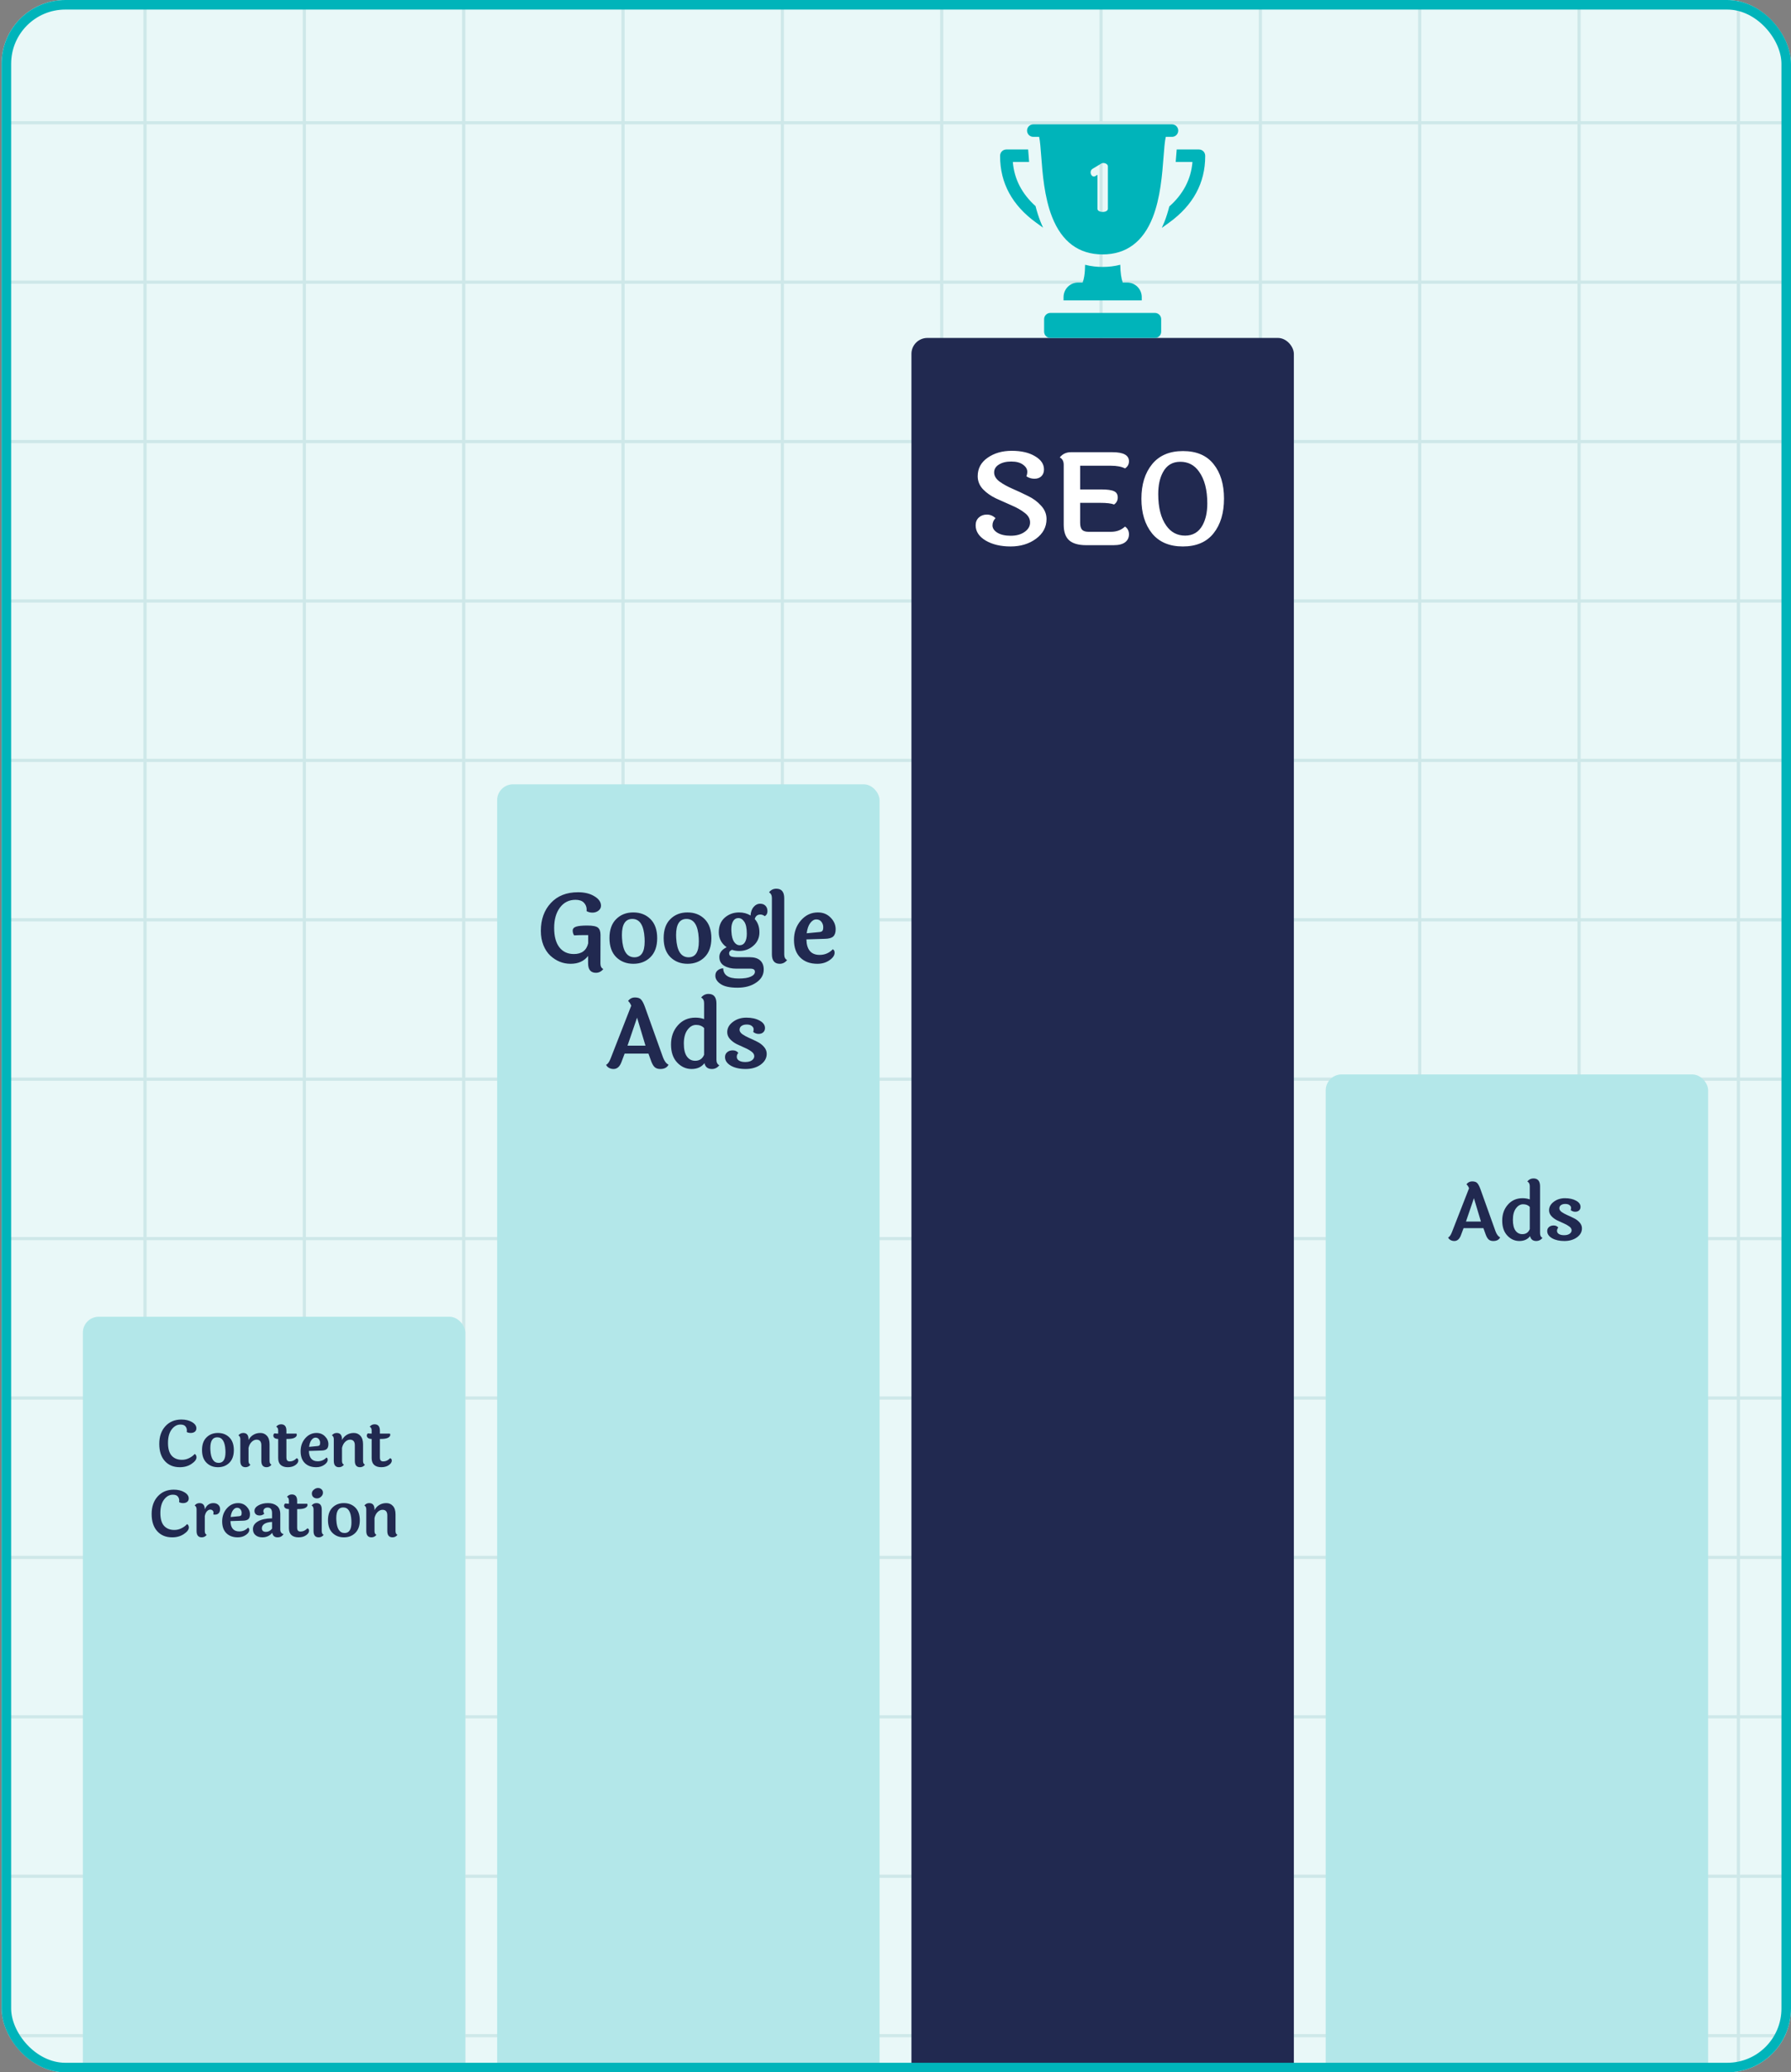
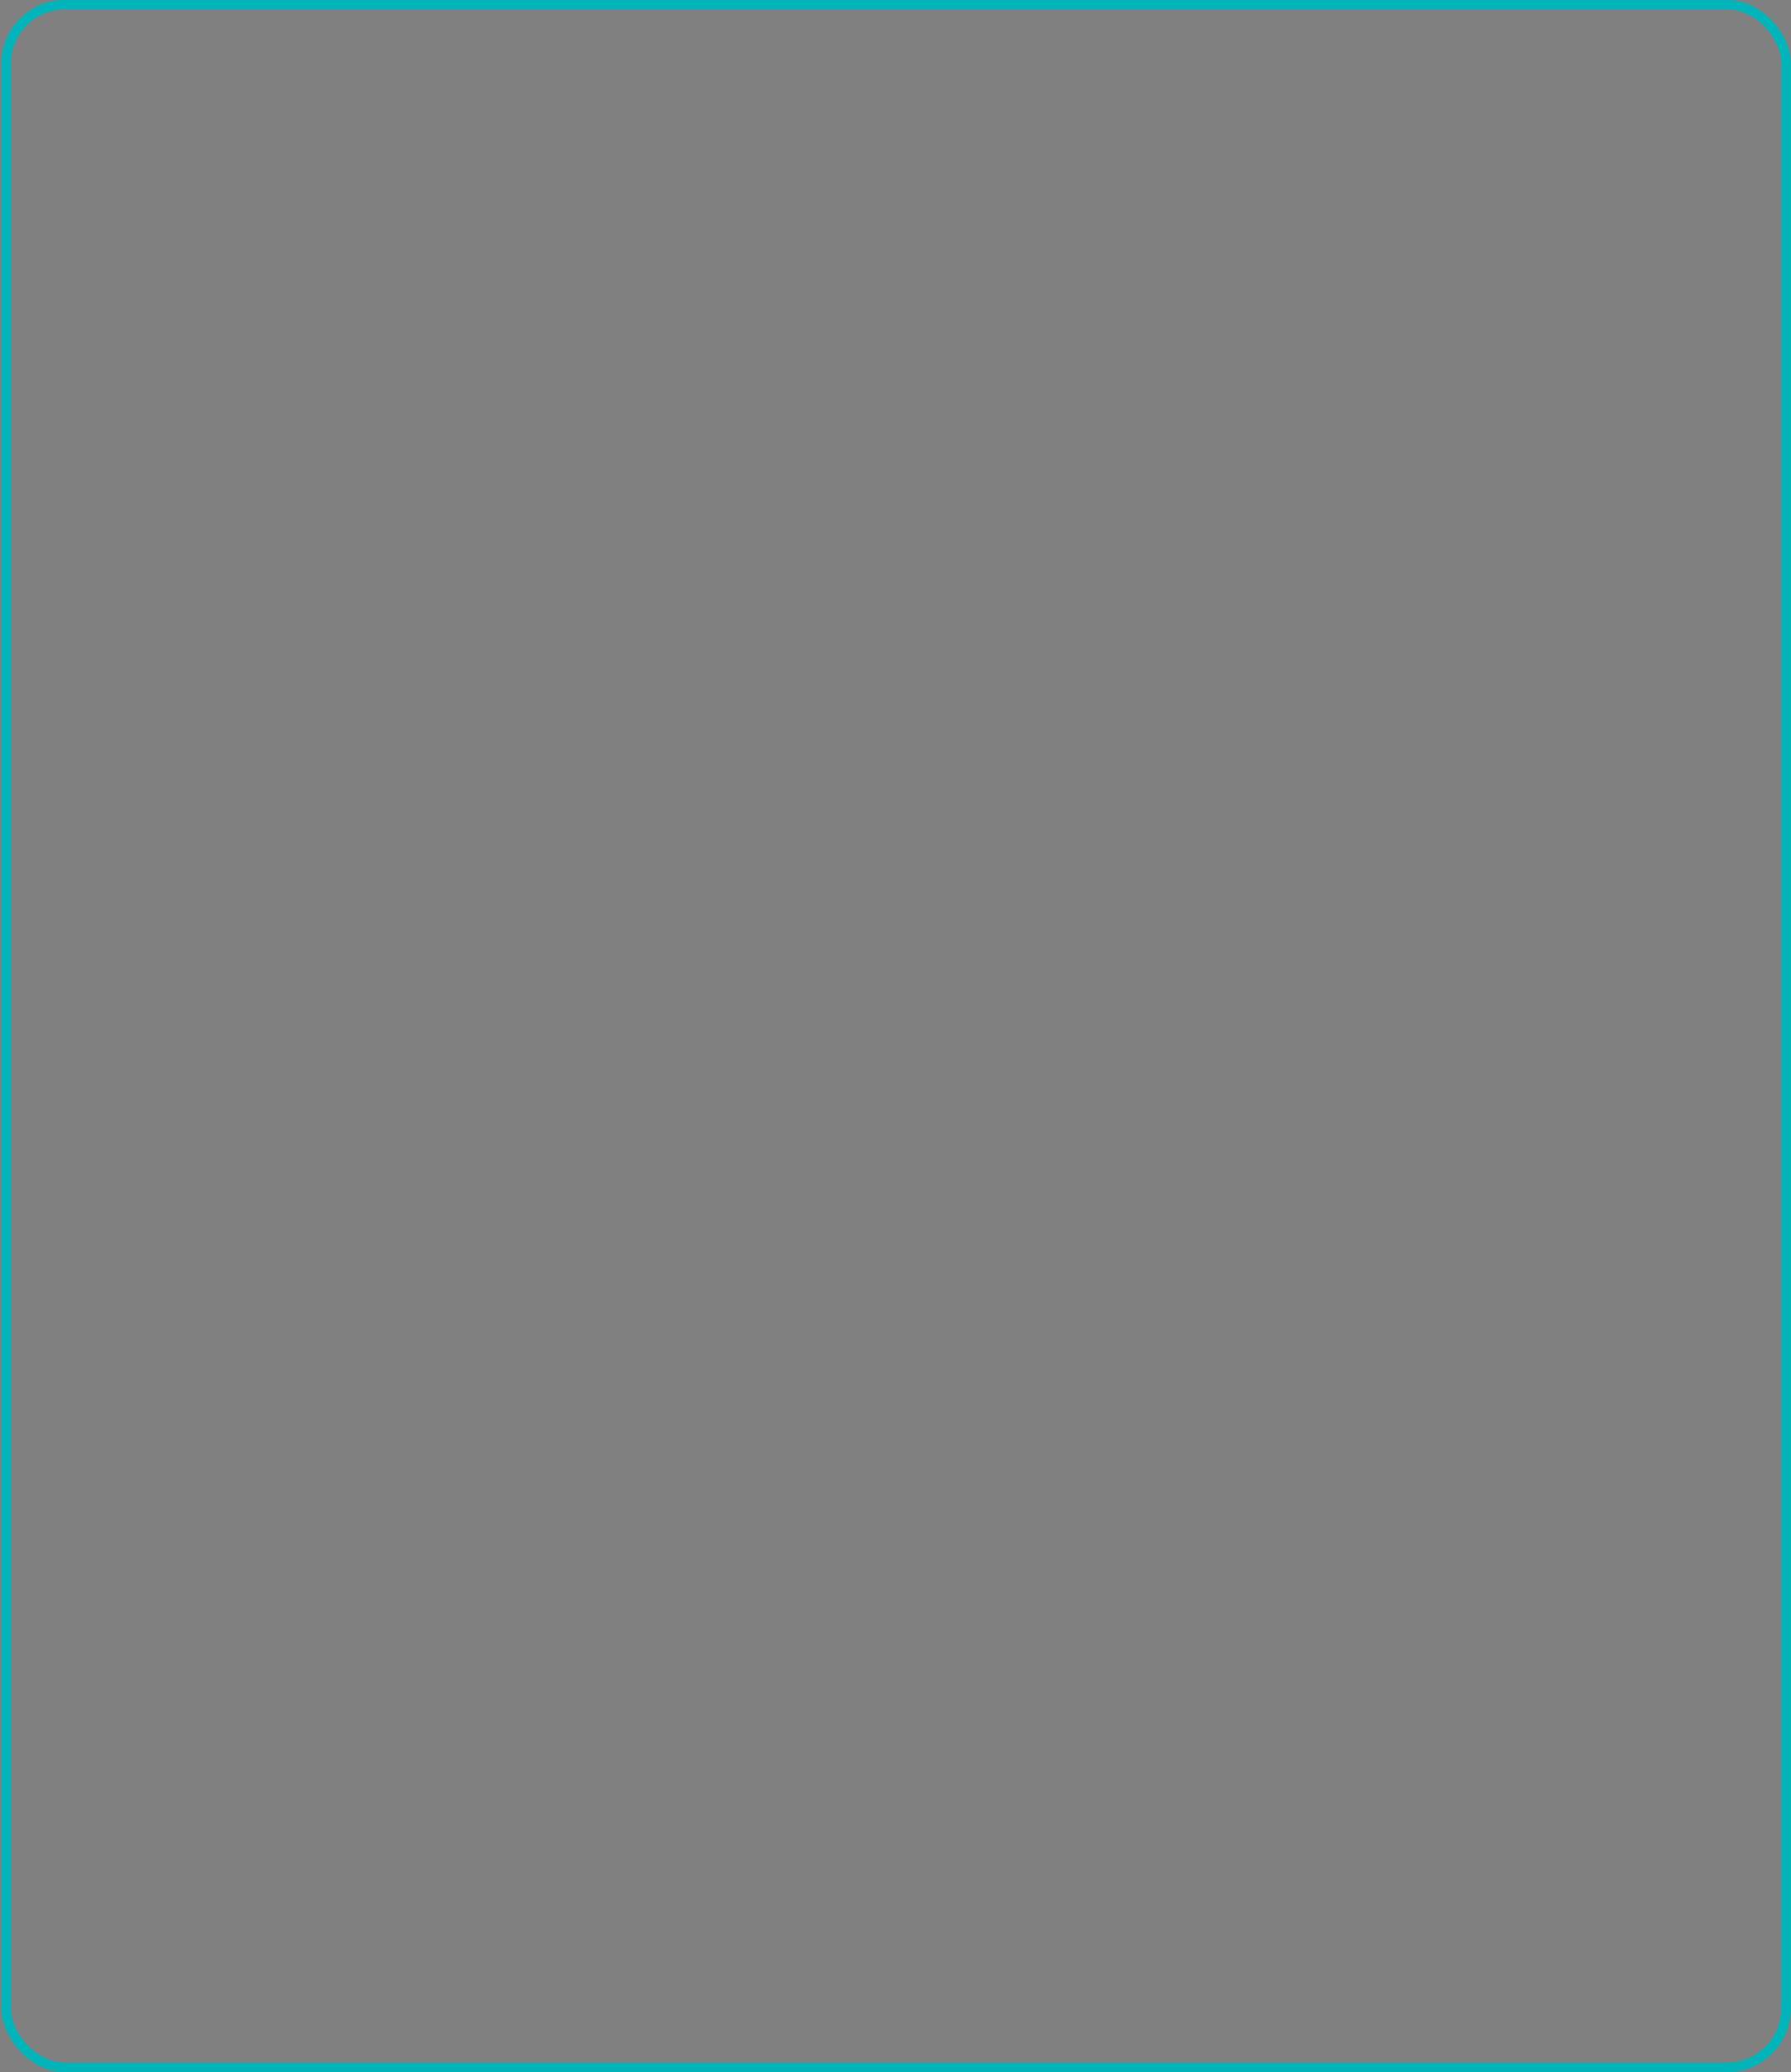
<svg xmlns="http://www.w3.org/2000/svg" width="562" height="650" viewBox="0 0 562 650" fill="none">
  <rect x="0" y="0" width="562" height="650" fill="#808080" stroke="none" />
  <g clip-path="url(#clip0_231_5156)">
    <rect x="0.5" width="561.5" height="650" rx="20" fill="#E9F8F8" />
    <line x1="45.5" y1="-4" x2="45.5" y2="688" stroke="#CEE8E9" />
    <line x1="95.5" y1="-4" x2="95.5" y2="688" stroke="#CEE8E9" />
    <line x1="145.5" y1="-4" x2="145.5" y2="688" stroke="#CEE8E9" />
    <line x1="195.5" y1="-4" x2="195.5" y2="688" stroke="#CEE8E9" />
    <line x1="245.5" y1="-4" x2="245.5" y2="688" stroke="#CEE8E9" />
-     <line x1="295.5" y1="-4" x2="295.5" y2="688" stroke="#CEE8E9" />
    <line x1="345.5" y1="-4" x2="345.5" y2="688" stroke="#CEE8E9" />
    <line x1="395.5" y1="-4" x2="395.5" y2="688" stroke="#CEE8E9" />
    <line x1="445.5" y1="-4" x2="445.5" y2="688" stroke="#CEE8E9" />
    <line x1="495.5" y1="-4" x2="495.5" y2="688" stroke="#CEE8E9" />
    <line x1="545.5" y1="-4" x2="545.5" y2="688" stroke="#CEE8E9" />
    <line x1="-79" y1="638.5" x2="613" y2="638.5" stroke="#CEE8E9" />
    <line x1="-79" y1="588.5" x2="613" y2="588.5" stroke="#CEE8E9" />
    <line x1="-79" y1="538.5" x2="613" y2="538.5" stroke="#CEE8E9" />
    <line x1="-79" y1="488.5" x2="613" y2="488.5" stroke="#CEE8E9" />
    <line x1="-79" y1="438.5" x2="613" y2="438.5" stroke="#CEE8E9" />
    <line x1="-79" y1="388.5" x2="613" y2="388.5" stroke="#CEE8E9" />
    <line x1="-79" y1="338.5" x2="613" y2="338.5" stroke="#CEE8E9" />
    <line x1="-79" y1="288.5" x2="613" y2="288.5" stroke="#CEE8E9" />
    <line x1="-79" y1="238.5" x2="613" y2="238.5" stroke="#CEE8E9" />
    <line x1="-79" y1="188.5" x2="613" y2="188.5" stroke="#CEE8E9" />
    <line x1="-79" y1="138.5" x2="613" y2="138.5" stroke="#CEE8E9" />
    <line x1="-79" y1="88.5" x2="613" y2="88.5" stroke="#CEE8E9" />
    <line x1="-79" y1="38.5" x2="613" y2="38.5" stroke="#CEE8E9" />
    <rect x="26" y="413" width="120" height="309" rx="5" fill="#B3E7E9" />
    <rect x="156" y="246" width="120" height="476" rx="5" fill="#B3E7E9" />
    <rect x="286" y="106" width="120" height="644" rx="5" fill="#212950" />
    <rect x="416" y="337" width="120" height="441" rx="5" fill="#B3E7E9" />
-     <path d="M327.592 147.24C327.592 148.12 327.326 148.827 326.792 149.36C326.259 149.893 325.526 150.16 324.592 150.16C323.686 150.16 322.846 149.907 322.072 149.4C322.259 148.947 322.352 148.467 322.352 147.96C322.352 147.133 321.912 146.4 321.032 145.76C320.152 145.093 318.912 144.76 317.312 144.76C315.739 144.76 314.446 145.08 313.432 145.72C312.446 146.333 311.952 147.16 311.952 148.2C311.952 149.24 312.512 150.187 313.632 151.04C314.779 151.867 316.152 152.627 317.752 153.32C319.352 154.013 320.952 154.76 322.552 155.56C324.179 156.333 325.552 157.347 326.672 158.6C327.819 159.827 328.392 161.227 328.392 162.8C328.392 165.307 327.286 167.373 325.072 169C322.886 170.6 320.232 171.4 317.112 171.4C314.019 171.4 311.419 170.787 309.312 169.56C307.206 168.307 306.152 166.707 306.152 164.76C306.152 163.747 306.486 162.933 307.152 162.32C307.819 161.707 308.659 161.4 309.672 161.4C310.686 161.4 311.592 161.773 312.392 162.52C311.752 163.16 311.432 163.92 311.432 164.8C311.432 165.68 311.939 166.44 312.952 167.08C313.992 167.72 315.392 168.04 317.152 168.04C318.939 168.04 320.392 167.64 321.512 166.84C322.659 166.04 323.232 165.053 323.232 163.88C323.232 162.707 322.659 161.693 321.512 160.84C320.392 159.96 319.032 159.187 317.432 158.52C315.832 157.827 314.219 157.107 312.592 156.36C310.992 155.613 309.619 154.653 308.472 153.48C307.352 152.28 306.792 150.907 306.792 149.36C306.792 146.96 307.819 145.04 309.872 143.6C311.952 142.133 314.486 141.4 317.472 141.4C320.459 141.4 322.886 141.96 324.752 143.08C326.646 144.173 327.592 145.56 327.592 147.24ZM341.54 166.8H348.62C350.38 166.8 351.846 166.253 353.02 165.16C353.846 165.72 354.26 166.533 354.26 167.6C354.26 168.64 353.86 169.467 353.06 170.08C352.26 170.693 351.046 171 349.42 171H340.86C338.433 171 336.646 170.493 335.5 169.48C334.353 168.467 333.78 166.827 333.78 164.56V145.8C333.78 144.653 333.366 143.88 332.54 143.48C333.42 142.387 334.58 141.84 336.02 141.84H349.1C352.54 141.84 354.26 142.787 354.26 144.68C354.26 145.64 353.846 146.387 353.02 146.92C351.926 146.36 350.46 146.08 348.62 146.08H338.94V153.52H345.58C347.473 153.52 348.806 153.707 349.58 154.08C350.353 154.427 350.74 155.08 350.74 156.04C350.74 156.973 350.353 157.707 349.58 158.24C348.726 157.893 347.26 157.72 345.18 157.72H338.94V164C338.94 164.987 339.14 165.707 339.54 166.16C339.966 166.587 340.633 166.8 341.54 166.8ZM366.001 164.92C367.467 166.973 369.427 168 371.881 168C374.334 168 376.161 166.907 377.361 164.72C378.347 162.907 378.841 160.64 378.841 157.92C378.841 153.653 377.974 150.32 376.241 147.92C374.801 145.867 372.841 144.84 370.361 144.84C367.907 144.84 366.094 145.933 364.921 148.12C363.934 149.933 363.441 152.213 363.441 154.96C363.441 159.227 364.294 162.547 366.001 164.92ZM380.801 145.56C382.987 148.28 384.081 151.893 384.081 156.4C384.081 160.907 382.987 164.533 380.801 167.28C378.614 170.027 375.401 171.4 371.161 171.4C366.947 171.4 363.721 170.027 361.481 167.28C359.267 164.507 358.161 160.893 358.161 156.44C358.161 151.96 359.281 148.347 361.521 145.6C363.761 142.853 366.987 141.48 371.201 141.48C375.441 141.48 378.641 142.84 380.801 145.56Z" fill="white" />
    <path d="M61.618 447.98C61.618 448.473 61.445 448.847 61.098 449.1C60.765 449.34 60.351 449.46 59.858 449.46C59.365 449.46 58.945 449.36 58.598 449.16C58.625 448.987 58.638 448.82 58.638 448.66C58.638 448.167 58.485 447.74 58.178 447.38C57.885 447.007 57.365 446.82 56.618 446.82C55.565 446.82 54.651 447.327 53.878 448.34C53.105 449.353 52.718 450.767 52.718 452.58C52.718 454.393 53.105 455.733 53.878 456.6C54.665 457.453 55.738 457.88 57.098 457.88C57.898 457.88 58.651 457.7 59.358 457.34C60.078 456.98 60.651 456.553 61.078 456.06C61.251 456.1 61.391 456.227 61.498 456.44C61.605 456.653 61.658 456.867 61.658 457.08C61.658 457.773 61.138 458.467 60.098 459.16C59.071 459.853 57.845 460.2 56.418 460.2C54.445 460.2 52.878 459.553 51.718 458.26C50.558 456.967 49.978 455.173 49.978 452.88C49.978 450.587 50.618 448.74 51.898 447.34C53.178 445.94 54.858 445.24 56.938 445.24C58.231 445.24 59.331 445.507 60.238 446.04C61.158 446.573 61.618 447.22 61.618 447.98ZM68.175 450.82C66.722 450.82 65.995 451.94 65.995 454.18C65.995 454.38 66.001 454.593 66.015 454.82C66.162 457.5 67.028 458.84 68.615 458.84C70.041 458.84 70.755 457.733 70.755 455.52C70.755 455.307 70.748 455.073 70.735 454.82C70.588 452.153 69.735 450.82 68.175 450.82ZM63.395 454.82C63.395 453.1 63.861 451.78 64.795 450.86C65.728 449.927 66.921 449.46 68.375 449.46C69.841 449.46 71.041 449.927 71.975 450.86C72.908 451.793 73.375 453.12 73.375 454.84C73.375 456.547 72.908 457.867 71.975 458.8C71.041 459.733 69.848 460.2 68.395 460.2C66.942 460.2 65.742 459.733 64.795 458.8C63.861 457.867 63.395 456.54 63.395 454.82ZM84.588 453V458.26C84.588 458.833 84.788 459.22 85.188 459.42C84.775 459.94 84.262 460.2 83.648 460.2C82.555 460.2 82.008 459.533 82.008 458.2V453.32C82.008 452.147 81.502 451.56 80.488 451.56C79.968 451.56 79.468 451.787 78.988 452.24C78.508 452.693 78.175 453.327 77.988 454.14V458.26C77.988 458.833 78.188 459.22 78.588 459.42C78.175 459.94 77.662 460.2 77.048 460.2C75.955 460.2 75.408 459.533 75.408 458.2V451.4C75.408 450.813 75.208 450.42 74.808 450.22C75.195 449.713 75.702 449.46 76.328 449.46C77.435 449.46 77.988 450.127 77.988 451.46V451.68C78.335 450.987 78.828 450.447 79.468 450.06C80.108 449.66 80.848 449.46 81.688 449.46C82.542 449.46 83.235 449.76 83.768 450.36C84.315 450.96 84.588 451.84 84.588 453ZM89.871 451.34V457.08C89.871 457.533 89.951 457.867 90.111 458.08C90.284 458.28 90.564 458.38 90.951 458.38C91.737 458.38 92.444 458.047 93.071 457.38C93.217 457.393 93.344 457.467 93.451 457.6C93.557 457.733 93.611 457.907 93.611 458.12C93.611 458.64 93.291 459.12 92.651 459.56C92.024 459.987 91.244 460.2 90.311 460.2C89.377 460.2 88.637 459.967 88.091 459.5C87.557 459.02 87.291 458.3 87.291 457.34V451.34C86.771 451.327 86.384 451.22 86.131 451.02C85.891 450.82 85.771 450.573 85.771 450.28C85.771 449.987 85.891 449.753 86.131 449.58C86.531 449.633 86.877 449.66 87.171 449.66H87.291V448.68C87.291 448.093 87.084 447.7 86.671 447.5C87.084 446.993 87.591 446.74 88.191 446.74C89.311 446.74 89.871 447.407 89.871 448.74V449.66H93.011C93.091 449.78 93.131 449.907 93.131 450.04C93.131 450.4 92.897 450.707 92.431 450.96C91.977 451.213 91.191 451.34 90.071 451.34H89.871ZM99.689 453.56C99.956 453.533 100.149 453.453 100.269 453.32C100.389 453.187 100.449 452.92 100.449 452.52C100.449 452.12 100.323 451.753 100.069 451.42C99.816 451.087 99.456 450.92 98.989 450.92C98.536 450.92 98.116 451.173 97.729 451.68C97.356 452.173 97.109 452.887 96.989 453.82L99.689 453.56ZM99.689 458.34C100.783 458.34 101.703 457.947 102.449 457.16C102.703 457.293 102.829 457.533 102.829 457.88C102.829 458.44 102.469 458.967 101.749 459.46C101.043 459.953 100.203 460.2 99.229 460.2C97.722 460.2 96.529 459.767 95.649 458.9C94.769 458.033 94.329 456.8 94.329 455.2C94.329 453.6 94.809 452.247 95.769 451.14C96.743 450.02 97.929 449.46 99.329 449.46C100.409 449.46 101.296 449.82 101.989 450.54C102.696 451.247 103.049 452.06 103.049 452.98C103.049 453.673 102.876 454.18 102.529 454.5C102.183 454.807 101.603 454.967 100.789 454.98L96.929 455.1C96.983 457.26 97.903 458.34 99.689 458.34ZM113.921 453V458.26C113.921 458.833 114.121 459.22 114.521 459.42C114.108 459.94 113.595 460.2 112.981 460.2C111.888 460.2 111.341 459.533 111.341 458.2V453.32C111.341 452.147 110.835 451.56 109.821 451.56C109.301 451.56 108.801 451.787 108.321 452.24C107.841 452.693 107.508 453.327 107.321 454.14V458.26C107.321 458.833 107.521 459.22 107.921 459.42C107.508 459.94 106.995 460.2 106.381 460.2C105.288 460.2 104.741 459.533 104.741 458.2V451.4C104.741 450.813 104.541 450.42 104.141 450.22C104.528 449.713 105.035 449.46 105.661 449.46C106.768 449.46 107.321 450.127 107.321 451.46V451.68C107.668 450.987 108.161 450.447 108.801 450.06C109.441 449.66 110.181 449.46 111.021 449.46C111.875 449.46 112.568 449.76 113.101 450.36C113.648 450.96 113.921 451.84 113.921 453ZM119.204 451.34V457.08C119.204 457.533 119.284 457.867 119.444 458.08C119.617 458.28 119.897 458.38 120.284 458.38C121.07 458.38 121.777 458.047 122.404 457.38C122.55 457.393 122.677 457.467 122.784 457.6C122.89 457.733 122.944 457.907 122.944 458.12C122.944 458.64 122.624 459.12 121.984 459.56C121.357 459.987 120.577 460.2 119.644 460.2C118.71 460.2 117.97 459.967 117.424 459.5C116.89 459.02 116.624 458.3 116.624 457.34V451.34C116.104 451.327 115.717 451.22 115.464 451.02C115.224 450.82 115.104 450.573 115.104 450.28C115.104 449.987 115.224 449.753 115.464 449.58C115.864 449.633 116.21 449.66 116.504 449.66H116.624V448.68C116.624 448.093 116.417 447.7 116.004 447.5C116.417 446.993 116.924 446.74 117.524 446.74C118.644 446.74 119.204 447.407 119.204 448.74V449.66H122.344C122.424 449.78 122.464 449.907 122.464 450.04C122.464 450.4 122.23 450.707 121.764 450.96C121.31 451.213 120.524 451.34 119.404 451.34H119.204ZM59.223 469.98C59.223 470.473 59.049 470.847 58.703 471.1C58.369 471.34 57.956 471.46 57.463 471.46C56.969 471.46 56.549 471.36 56.203 471.16C56.229 470.987 56.243 470.82 56.243 470.66C56.243 470.167 56.089 469.74 55.783 469.38C55.489 469.007 54.969 468.82 54.223 468.82C53.169 468.82 52.256 469.327 51.483 470.34C50.709 471.353 50.323 472.767 50.323 474.58C50.323 476.393 50.709 477.733 51.483 478.6C52.269 479.453 53.343 479.88 54.703 479.88C55.503 479.88 56.256 479.7 56.963 479.34C57.683 478.98 58.256 478.553 58.683 478.06C58.856 478.1 58.996 478.227 59.103 478.44C59.209 478.653 59.263 478.867 59.263 479.08C59.263 479.773 58.743 480.467 57.703 481.16C56.676 481.853 55.449 482.2 54.023 482.2C52.049 482.2 50.483 481.553 49.323 480.26C48.163 478.967 47.583 477.173 47.583 474.88C47.583 472.587 48.223 470.74 49.503 469.34C50.783 467.94 52.463 467.24 54.543 467.24C55.836 467.24 56.936 467.507 57.843 468.04C58.763 468.573 59.223 469.22 59.223 469.98ZM61.679 480.2V473.4C61.679 472.813 61.48 472.42 61.08 472.22C61.466 471.713 61.973 471.46 62.599 471.46C63.706 471.46 64.26 472.12 64.26 473.44C64.806 472.12 65.706 471.46 66.96 471.46C67.586 471.46 68.093 471.633 68.48 471.98C68.866 472.327 69.059 472.78 69.059 473.34C69.059 473.887 68.919 474.313 68.639 474.62C68.359 474.927 67.96 475.08 67.439 475.08C67.346 475.08 67.18 475.067 66.939 475.04C66.98 474.84 66.999 474.627 66.999 474.4C66.999 474.173 66.906 473.967 66.719 473.78C66.533 473.593 66.273 473.5 65.939 473.5C65.62 473.5 65.293 473.667 64.96 474C64.639 474.32 64.406 474.827 64.26 475.52V480.26C64.26 480.833 64.46 481.22 64.859 481.42C64.446 481.94 63.933 482.2 63.319 482.2C62.226 482.2 61.679 481.533 61.679 480.2ZM75.076 475.56C75.343 475.533 75.536 475.453 75.656 475.32C75.776 475.187 75.836 474.92 75.836 474.52C75.836 474.12 75.709 473.753 75.456 473.42C75.203 473.087 74.843 472.92 74.376 472.92C73.923 472.92 73.503 473.173 73.116 473.68C72.743 474.173 72.496 474.887 72.376 475.82L75.076 475.56ZM75.076 480.34C76.169 480.34 77.089 479.947 77.836 479.16C78.089 479.293 78.216 479.533 78.216 479.88C78.216 480.44 77.856 480.967 77.136 481.46C76.429 481.953 75.589 482.2 74.616 482.2C73.109 482.2 71.916 481.767 71.036 480.9C70.156 480.033 69.716 478.8 69.716 477.2C69.716 475.6 70.196 474.247 71.156 473.14C72.129 472.02 73.316 471.46 74.716 471.46C75.796 471.46 76.683 471.82 77.376 472.54C78.083 473.247 78.436 474.06 78.436 474.98C78.436 475.673 78.263 476.18 77.916 476.5C77.569 476.807 76.989 476.967 76.176 476.98L72.316 477.1C72.369 479.26 73.289 480.34 75.076 480.34ZM82.168 479.34C82.168 480.1 82.601 480.48 83.468 480.48C84.188 480.48 84.821 480.147 85.368 479.48V477.36C84.248 477.427 83.435 477.64 82.928 478C82.421 478.36 82.168 478.807 82.168 479.34ZM87.948 474.9V479.74C87.948 480.527 88.295 481.007 88.988 481.18C88.548 481.86 87.921 482.2 87.108 482.2C86.161 482.2 85.601 481.727 85.428 480.78C84.628 481.727 83.595 482.2 82.328 482.2C81.448 482.2 80.735 481.973 80.188 481.52C79.641 481.067 79.368 480.433 79.368 479.62C79.368 478.62 79.888 477.813 80.928 477.2C81.968 476.587 83.448 476.267 85.368 476.24V474.6C85.368 473.44 84.908 472.86 83.988 472.86C83.575 472.86 83.248 472.967 83.008 473.18C82.768 473.393 82.648 473.66 82.648 473.98C82.648 474.287 82.748 474.547 82.948 474.76C82.535 475.147 82.055 475.34 81.508 475.34C80.961 475.34 80.548 475.207 80.268 474.94C79.988 474.673 79.848 474.327 79.848 473.9C79.848 473.207 80.268 472.627 81.108 472.16C81.948 471.693 82.941 471.46 84.088 471.46C85.248 471.46 86.181 471.747 86.888 472.32C87.595 472.88 87.948 473.74 87.948 474.9ZM93.243 473.34V479.08C93.243 479.533 93.323 479.867 93.483 480.08C93.656 480.28 93.936 480.38 94.323 480.38C95.109 480.38 95.816 480.047 96.443 479.38C96.589 479.393 96.716 479.467 96.823 479.6C96.929 479.733 96.983 479.907 96.983 480.12C96.983 480.64 96.663 481.12 96.023 481.56C95.396 481.987 94.616 482.2 93.683 482.2C92.749 482.2 92.009 481.967 91.463 481.5C90.929 481.02 90.663 480.3 90.663 479.34V473.34C90.143 473.327 89.756 473.22 89.503 473.02C89.263 472.82 89.143 472.573 89.143 472.28C89.143 471.987 89.263 471.753 89.503 471.58C89.903 471.633 90.249 471.66 90.543 471.66H90.663V470.68C90.663 470.093 90.456 469.7 90.043 469.5C90.456 468.993 90.963 468.74 91.563 468.74C92.683 468.74 93.243 469.407 93.243 470.74V471.66H96.383C96.463 471.78 96.503 471.907 96.503 472.04C96.503 472.4 96.269 472.707 95.803 472.96C95.349 473.213 94.563 473.34 93.443 473.34H93.243ZM99.781 466.72C100.234 466.72 100.608 466.86 100.901 467.14C101.194 467.407 101.341 467.767 101.341 468.22C101.341 468.66 101.148 469.067 100.761 469.44C100.388 469.8 99.961 469.98 99.481 469.98C99.001 469.98 98.608 469.84 98.301 469.56C98.008 469.28 97.861 468.907 97.861 468.44C97.861 467.973 98.068 467.573 98.481 467.24C98.894 466.893 99.328 466.72 99.781 466.72ZM100.961 473.46V480.26C100.961 480.833 101.161 481.22 101.561 481.42C101.148 481.94 100.634 482.2 100.021 482.2C98.928 482.2 98.381 481.533 98.381 480.2V473.4C98.381 472.813 98.181 472.42 97.781 472.22C98.168 471.713 98.674 471.46 99.301 471.46C100.408 471.46 100.961 472.127 100.961 473.46ZM107.701 472.82C106.248 472.82 105.521 473.94 105.521 476.18C105.521 476.38 105.528 476.593 105.541 476.82C105.688 479.5 106.555 480.84 108.141 480.84C109.568 480.84 110.281 479.733 110.281 477.52C110.281 477.307 110.275 477.073 110.261 476.82C110.115 474.153 109.261 472.82 107.701 472.82ZM102.921 476.82C102.921 475.1 103.388 473.78 104.321 472.86C105.255 471.927 106.448 471.46 107.901 471.46C109.368 471.46 110.568 471.927 111.501 472.86C112.435 473.793 112.901 475.12 112.901 476.84C112.901 478.547 112.435 479.867 111.501 480.8C110.568 481.733 109.375 482.2 107.921 482.2C106.468 482.2 105.268 481.733 104.321 480.8C103.388 479.867 102.921 478.54 102.921 476.82ZM124.115 475V480.26C124.115 480.833 124.315 481.22 124.715 481.42C124.302 481.94 123.788 482.2 123.175 482.2C122.082 482.2 121.535 481.533 121.535 480.2V475.32C121.535 474.147 121.028 473.56 120.015 473.56C119.495 473.56 118.995 473.787 118.515 474.24C118.035 474.693 117.702 475.327 117.515 476.14V480.26C117.515 480.833 117.715 481.22 118.115 481.42C117.702 481.94 117.188 482.2 116.575 482.2C115.482 482.2 114.935 481.533 114.935 480.2V473.4C114.935 472.813 114.735 472.42 114.335 472.22C114.722 471.713 115.228 471.46 115.855 471.46C116.962 471.46 117.515 472.127 117.515 473.46V473.68C117.862 472.987 118.355 472.447 118.995 472.06C119.635 471.66 120.375 471.46 121.215 471.46C122.068 471.46 122.762 471.76 123.295 472.36C123.842 472.96 124.115 473.84 124.115 475Z" fill="#212950" />
    <path d="M186.998 305.12C185.358 305.12 184.538 304.12 184.538 302.12V299.84C183.278 301.48 181.448 302.3 179.048 302.3C176.668 302.3 174.548 301.45 172.688 299.75C171.808 298.93 171.088 297.85 170.528 296.51C169.988 295.15 169.718 293.64 169.718 291.98C169.718 288.4 170.758 285.49 172.838 283.25C174.918 280.99 177.768 279.86 181.388 279.86C183.448 279.86 185.158 280.28 186.518 281.12C187.898 281.94 188.588 282.93 188.588 284.09C188.588 284.71 188.318 285.23 187.778 285.65C187.238 286.05 186.618 286.25 185.918 286.25C185.218 286.25 184.598 286.09 184.058 285.77C184.078 285.61 184.088 285.45 184.088 285.29C184.088 284.45 183.798 283.73 183.218 283.13C182.638 282.53 181.758 282.23 180.578 282.23C178.538 282.23 176.908 283.05 175.688 284.69C174.488 286.31 173.888 288.43 173.888 291.05C173.888 293.67 174.428 295.69 175.508 297.11C176.608 298.53 178.128 299.24 180.068 299.24C182.528 299.24 184.028 298.12 184.568 295.88V293.3H183.308C182.288 293.3 181.238 293.33 180.158 293.39C179.858 292.95 179.708 292.45 179.708 291.89C179.708 291.31 180.058 290.9 180.758 290.66C181.458 290.42 182.638 290.3 184.298 290.3C185.978 290.3 187.088 290.52 187.628 290.96C188.168 291.4 188.438 292.16 188.438 293.24L188.408 302.21C188.408 303.07 188.708 303.65 189.308 303.95C188.688 304.73 187.918 305.12 186.998 305.12ZM198.42 288.23C196.24 288.23 195.15 289.91 195.15 293.27C195.15 293.57 195.16 293.89 195.18 294.23C195.4 298.25 196.7 300.26 199.08 300.26C201.22 300.26 202.29 298.6 202.29 295.28C202.29 294.96 202.28 294.61 202.26 294.23C202.04 290.23 200.76 288.23 198.42 288.23ZM191.25 294.23C191.25 291.65 191.95 289.67 193.35 288.29C194.75 286.89 196.54 286.19 198.72 286.19C200.92 286.19 202.72 286.89 204.12 288.29C205.52 289.69 206.22 291.68 206.22 294.26C206.22 296.82 205.52 298.8 204.12 300.2C202.72 301.6 200.93 302.3 198.75 302.3C196.57 302.3 194.77 301.6 193.35 300.2C191.95 298.8 191.25 296.81 191.25 294.23ZM215.42 288.23C213.24 288.23 212.15 289.91 212.15 293.27C212.15 293.57 212.16 293.89 212.18 294.23C212.4 298.25 213.7 300.26 216.08 300.26C218.22 300.26 219.29 298.6 219.29 295.28C219.29 294.96 219.28 294.61 219.26 294.23C219.04 290.23 217.76 288.23 215.42 288.23ZM208.25 294.23C208.25 291.65 208.95 289.67 210.35 288.29C211.75 286.89 213.54 286.19 215.72 286.19C217.92 286.19 219.72 286.89 221.12 288.29C222.52 289.69 223.22 291.68 223.22 294.26C223.22 296.82 222.52 298.8 221.12 300.2C219.72 301.6 217.93 302.3 215.75 302.3C213.57 302.3 211.77 301.6 210.35 300.2C208.95 298.8 208.25 296.81 208.25 294.23ZM229.51 292.22C229.59 293.66 229.87 294.73 230.35 295.43C230.83 296.13 231.42 296.48 232.12 296.48C232.84 296.48 233.39 296.16 233.77 295.52C234.15 294.86 234.34 293.98 234.34 292.88C234.34 291.14 234.08 289.89 233.56 289.13C233.04 288.35 232.42 287.96 231.7 287.96C230.98 287.96 230.43 288.28 230.05 288.92C229.67 289.56 229.48 290.4 229.48 291.44C229.48 291.68 229.49 291.94 229.51 292.22ZM235.48 303.83H231.07C229.57 303.83 228.3 303.53 227.26 302.93C226.24 302.33 225.73 301.4 225.73 300.14C225.73 298.86 226.49 297.85 228.01 297.11C226.37 295.93 225.55 294.37 225.55 292.43C225.55 290.47 226.17 288.94 227.41 287.84C228.67 286.74 230.18 286.19 231.94 286.19C233.26 286.19 234.45 286.51 235.51 287.15C235.59 286.01 235.92 285.11 236.5 284.45C237.08 283.79 237.74 283.46 238.48 283.46C239.22 283.46 239.79 283.67 240.19 284.09C240.61 284.51 240.82 285.08 240.82 285.8C240.82 286.52 240.54 287.04 239.98 287.36C239.54 287.02 239.08 286.85 238.6 286.85C237.68 286.85 237.09 287.32 236.83 288.26C237.81 289.34 238.3 290.73 238.3 292.43C238.3 294.13 237.67 295.53 236.41 296.63C235.17 297.73 233.68 298.28 231.94 298.28C231.14 298.28 230.4 298.16 229.72 297.92C229.1 298.14 228.79 298.5 228.79 299C228.79 299.48 228.99 299.81 229.39 299.99C229.79 300.15 230.45 300.23 231.37 300.23H235.21C236.69 300.23 237.8 300.57 238.54 301.25C239.28 301.93 239.65 302.88 239.65 304.1C239.65 305.76 238.87 307.12 237.31 308.18C235.77 309.26 233.8 309.8 231.4 309.8C229.02 309.8 227.27 309.42 226.15 308.66C225.03 307.92 224.47 307.04 224.47 306.02C224.47 305.32 224.71 304.77 225.19 304.37C225.67 303.97 226.25 303.75 226.93 303.71C226.97 304.79 227.38 305.59 228.16 306.11C228.94 306.65 230.16 306.92 231.82 306.92C233.5 306.92 234.76 306.72 235.6 306.32C236.46 305.94 236.89 305.43 236.89 304.79C236.89 304.15 236.42 303.83 235.48 303.83ZM246.086 281.75V299.39C246.086 300.25 246.386 300.83 246.986 301.13C246.366 301.91 245.596 302.3 244.676 302.3C243.036 302.3 242.216 301.3 242.216 299.3V281.66C242.216 280.82 241.916 280.23 241.316 279.89C241.896 279.13 242.656 278.75 243.596 278.75C245.256 278.75 246.086 279.75 246.086 281.75ZM257.184 292.34C257.584 292.3 257.874 292.18 258.054 291.98C258.234 291.78 258.324 291.38 258.324 290.78C258.324 290.18 258.134 289.63 257.754 289.13C257.374 288.63 256.834 288.38 256.134 288.38C255.454 288.38 254.824 288.76 254.244 289.52C253.684 290.26 253.314 291.33 253.134 292.73L257.184 292.34ZM257.184 299.51C258.824 299.51 260.204 298.92 261.324 297.74C261.704 297.94 261.894 298.3 261.894 298.82C261.894 299.66 261.354 300.45 260.274 301.19C259.214 301.93 257.954 302.3 256.494 302.3C254.234 302.3 252.444 301.65 251.124 300.35C249.804 299.05 249.144 297.2 249.144 294.8C249.144 292.4 249.864 290.37 251.304 288.71C252.764 287.03 254.544 286.19 256.644 286.19C258.264 286.19 259.594 286.73 260.634 287.81C261.694 288.87 262.224 290.09 262.224 291.47C262.224 292.51 261.964 293.27 261.444 293.75C260.924 294.21 260.054 294.45 258.834 294.47L253.044 294.65C253.124 297.89 254.504 299.51 257.184 299.51ZM196.906 327.98H202.546L199.906 319.19L196.906 327.98ZM207.196 335.3C206.496 335.3 205.936 335.13 205.516 334.79C205.096 334.45 204.716 333.84 204.376 332.96L203.476 330.47H196.006L195.046 333.02C194.506 334.54 193.666 335.3 192.526 335.3C192.006 335.3 191.526 335.18 191.086 334.94C190.646 334.68 190.346 334.36 190.186 333.98C190.706 333.76 191.176 333.11 191.596 332.03L198.076 315.44C197.796 314.76 197.466 314.27 197.086 313.97C197.626 313.23 198.346 312.86 199.246 312.86C200.166 312.86 200.816 313.09 201.196 313.55C201.596 313.99 201.996 314.77 202.396 315.89L208.036 331.64C208.476 332.82 209.056 333.59 209.776 333.95C209.316 334.85 208.456 335.3 207.196 335.3ZM220.94 322.46C220.32 321.8 219.48 321.47 218.42 321.47C217.38 321.47 216.48 321.99 215.72 323.03C214.96 324.07 214.58 325.5 214.58 327.32C214.58 329.12 214.9 330.47 215.54 331.37C216.18 332.27 217.05 332.72 218.15 332.72C219.49 332.72 220.42 332.09 220.94 330.83V322.46ZM224.81 314.75V332.39C224.81 333.25 225.11 333.83 225.71 334.13C225.09 334.91 224.32 335.3 223.4 335.3C222.1 335.3 221.32 334.69 221.06 333.47C220.12 334.69 218.77 335.3 217.01 335.3C215.27 335.3 213.76 334.62 212.48 333.26C211.2 331.9 210.56 330.02 210.56 327.62C210.56 325.22 211.27 323.22 212.69 321.62C214.11 320 215.95 319.19 218.21 319.19C219.21 319.19 220.12 319.34 220.94 319.64V314.66C220.94 313.8 220.63 313.21 220.01 312.89C220.63 312.13 221.4 311.75 222.32 311.75C223.98 311.75 224.81 312.75 224.81 314.75ZM240.046 322.46C240.046 323.02 239.856 323.47 239.476 323.81C239.116 324.13 238.636 324.29 238.036 324.29C237.436 324.29 236.876 324.09 236.356 323.69C236.456 323.39 236.496 323.08 236.476 322.76C236.476 322.42 236.286 322.1 235.906 321.8C235.546 321.5 235.016 321.35 234.316 321.35C233.636 321.35 233.086 321.5 232.666 321.8C232.266 322.1 232.066 322.5 232.066 323C232.066 323.48 232.356 323.94 232.936 324.38C233.536 324.8 234.246 325.19 235.066 325.55C235.906 325.91 236.736 326.3 237.556 326.72C238.396 327.12 239.106 327.65 239.686 328.31C240.286 328.97 240.586 329.71 240.586 330.53C240.586 331.89 239.946 333.03 238.666 333.95C237.386 334.85 235.816 335.3 233.956 335.3C232.116 335.3 230.586 334.96 229.366 334.28C228.126 333.56 227.506 332.65 227.506 331.55C227.506 330.93 227.726 330.43 228.166 330.05C228.606 329.65 229.196 329.45 229.936 329.45C230.696 329.45 231.276 329.72 231.676 330.26C231.356 330.58 231.196 330.99 231.196 331.49C231.196 331.97 231.426 332.36 231.886 332.66C232.366 332.96 233.026 333.11 233.866 333.11C234.726 333.11 235.406 332.94 235.906 332.6C236.426 332.24 236.686 331.8 236.686 331.28C236.686 330.74 236.396 330.26 235.816 329.84C235.236 329.4 234.526 329 233.686 328.64C232.866 328.28 232.036 327.9 231.196 327.5C230.356 327.08 229.646 326.55 229.066 325.91C228.486 325.27 228.196 324.55 228.196 323.75C228.196 322.49 228.786 321.42 229.966 320.54C231.146 319.64 232.556 319.19 234.196 319.19C235.856 319.19 237.246 319.5 238.366 320.12C239.486 320.72 240.046 321.5 240.046 322.46Z" fill="#212950" />
    <path d="M460.005 383.15H464.705L462.505 375.825L460.005 383.15ZM468.58 389.25C467.997 389.25 467.53 389.108 467.18 388.825C466.83 388.542 466.514 388.033 466.23 387.3L465.48 385.225H459.255L458.455 387.35C458.005 388.617 457.305 389.25 456.355 389.25C455.922 389.25 455.522 389.15 455.155 388.95C454.789 388.733 454.539 388.467 454.405 388.15C454.839 387.967 455.23 387.425 455.58 386.525L460.98 372.7C460.747 372.133 460.472 371.725 460.155 371.475C460.605 370.858 461.205 370.55 461.955 370.55C462.722 370.55 463.264 370.742 463.58 371.125C463.914 371.492 464.247 372.142 464.58 373.075L469.28 386.2C469.647 387.183 470.13 387.825 470.73 388.125C470.347 388.875 469.63 389.25 468.58 389.25ZM480.033 378.55C479.517 378 478.817 377.725 477.933 377.725C477.067 377.725 476.317 378.158 475.683 379.025C475.05 379.892 474.733 381.083 474.733 382.6C474.733 384.1 475 385.225 475.533 385.975C476.067 386.725 476.792 387.1 477.708 387.1C478.825 387.1 479.6 386.575 480.033 385.525V378.55ZM483.258 372.125V386.825C483.258 387.542 483.508 388.025 484.008 388.275C483.492 388.925 482.85 389.25 482.083 389.25C481 389.25 480.35 388.742 480.133 387.725C479.35 388.742 478.225 389.25 476.758 389.25C475.308 389.25 474.05 388.683 472.983 387.55C471.917 386.417 471.383 384.85 471.383 382.85C471.383 380.85 471.975 379.183 473.158 377.85C474.342 376.5 475.875 375.825 477.758 375.825C478.592 375.825 479.35 375.95 480.033 376.2V372.05C480.033 371.333 479.775 370.842 479.258 370.575C479.775 369.942 480.417 369.625 481.183 369.625C482.567 369.625 483.258 370.458 483.258 372.125ZM495.955 378.55C495.955 379.017 495.796 379.392 495.48 379.675C495.18 379.942 494.78 380.075 494.28 380.075C493.78 380.075 493.313 379.908 492.88 379.575C492.963 379.325 492.996 379.067 492.98 378.8C492.98 378.517 492.821 378.25 492.505 378C492.205 377.75 491.763 377.625 491.18 377.625C490.613 377.625 490.155 377.75 489.805 378C489.471 378.25 489.305 378.583 489.305 379C489.305 379.4 489.546 379.783 490.03 380.15C490.53 380.5 491.121 380.825 491.805 381.125C492.505 381.425 493.196 381.75 493.88 382.1C494.58 382.433 495.171 382.875 495.655 383.425C496.155 383.975 496.405 384.592 496.405 385.275C496.405 386.408 495.871 387.358 494.805 388.125C493.738 388.875 492.43 389.25 490.88 389.25C489.346 389.25 488.071 388.967 487.055 388.4C486.021 387.8 485.505 387.042 485.505 386.125C485.505 385.608 485.688 385.192 486.055 384.875C486.421 384.542 486.913 384.375 487.53 384.375C488.163 384.375 488.646 384.6 488.98 385.05C488.713 385.317 488.58 385.658 488.58 386.075C488.58 386.475 488.771 386.8 489.155 387.05C489.555 387.3 490.105 387.425 490.805 387.425C491.521 387.425 492.088 387.283 492.505 387C492.938 386.7 493.155 386.333 493.155 385.9C493.155 385.45 492.913 385.05 492.43 384.7C491.946 384.333 491.355 384 490.655 383.7C489.971 383.4 489.28 383.083 488.58 382.75C487.88 382.4 487.288 381.958 486.805 381.425C486.321 380.892 486.08 380.292 486.08 379.625C486.08 378.575 486.571 377.683 487.555 376.95C488.538 376.2 489.713 375.825 491.08 375.825C492.463 375.825 493.621 376.083 494.555 376.6C495.488 377.1 495.955 377.75 495.955 378.55Z" fill="#212950" />
    <g clip-path="url(#clip1_231_5156)">
      <path d="M362.405 98.148H329.597C328.513 98.148 327.634 99.027 327.634 100.111V104.037C327.634 105.121 328.513 106 329.597 106H362.405C363.489 106 364.368 105.121 364.368 104.037V100.111C364.368 99.027 363.489 98.148 362.405 98.148ZM353.691 88.613H352.305C351.866 87.439 351.562 85.524 351.534 83.043C349.8 83.497 347.948 83.727 345.986 83.727C344.274 83.727 342.403 83.546 340.491 83.051C340.486 84.211 340.418 85.491 340.224 86.675C340.115 87.344 339.947 88.038 339.727 88.613H338.312C335.786 88.613 333.732 90.668 333.732 93.193V94.222H358.271V93.193C358.271 90.668 356.216 88.613 353.691 88.613ZM376.217 46.886H369.238C369.154 47.826 369.08 48.791 369.026 49.496C368.994 49.923 368.96 50.363 368.925 50.812H374.182C373.742 56.193 371.304 60.87 366.915 64.765C366.491 66.44 365.978 68.095 365.347 69.685C365.105 70.295 364.843 70.897 364.563 71.491L366.918 69.786C374.391 64.376 378.18 57.386 378.18 49.012V48.849C378.18 47.765 377.301 46.886 376.217 46.886ZM324.942 64.648C320.641 60.775 318.251 56.137 317.819 50.812H322.927C322.883 50.243 322.841 49.69 322.801 49.155C322.745 48.398 322.685 47.642 322.622 46.886H315.785C314.701 46.886 313.822 47.765 313.822 48.849V49.026C313.822 57.391 317.605 64.375 325.065 69.786L327.318 71.421C327.019 70.787 326.741 70.143 326.484 69.491C325.866 67.922 325.361 66.294 324.942 64.648ZM324.243 42.925H326.076C326.359 44.118 326.554 46.709 326.715 48.861C327.127 54.341 327.691 61.846 330.136 68.052C333.208 75.848 338.541 79.801 345.986 79.801C353.367 79.801 358.654 75.91 361.698 68.237C364.125 62.119 364.695 54.65 365.112 49.197C365.287 46.902 365.499 44.13 365.818 42.925H367.759C368.843 42.925 369.722 42.046 369.722 40.962C369.722 39.878 368.843 38.999 367.759 38.999H324.243C323.159 38.999 322.28 39.878 322.28 40.962C322.28 42.047 323.159 42.925 324.243 42.925ZM342.829 52.955L345.593 51.28C345.76 51.175 345.97 51.133 346.2 51.133C346.87 51.133 347.645 51.531 347.645 52.159V65.476C347.645 66.146 346.828 66.481 346.012 66.481C345.195 66.481 344.378 66.146 344.378 65.476V54.818L343.771 55.195C343.583 55.321 343.394 55.363 343.248 55.363C342.641 55.363 342.222 54.714 342.222 54.064C342.222 53.625 342.41 53.206 342.829 52.955Z" fill="#00B4BA" />
    </g>
  </g>
  <rect x="2" y="1.5" width="558.5" height="647" rx="18.5" stroke="#00B4BA" stroke-width="3" />
  <defs>
    <clipPath id="clip0_231_5156">
-       <rect x="0.5" width="561.5" height="650" rx="20" fill="white" />
-     </clipPath>
+       </clipPath>
    <clipPath id="clip1_231_5156">
      <rect width="67" height="67" fill="white" transform="translate(312.5 39)" />
    </clipPath>
  </defs>
</svg>